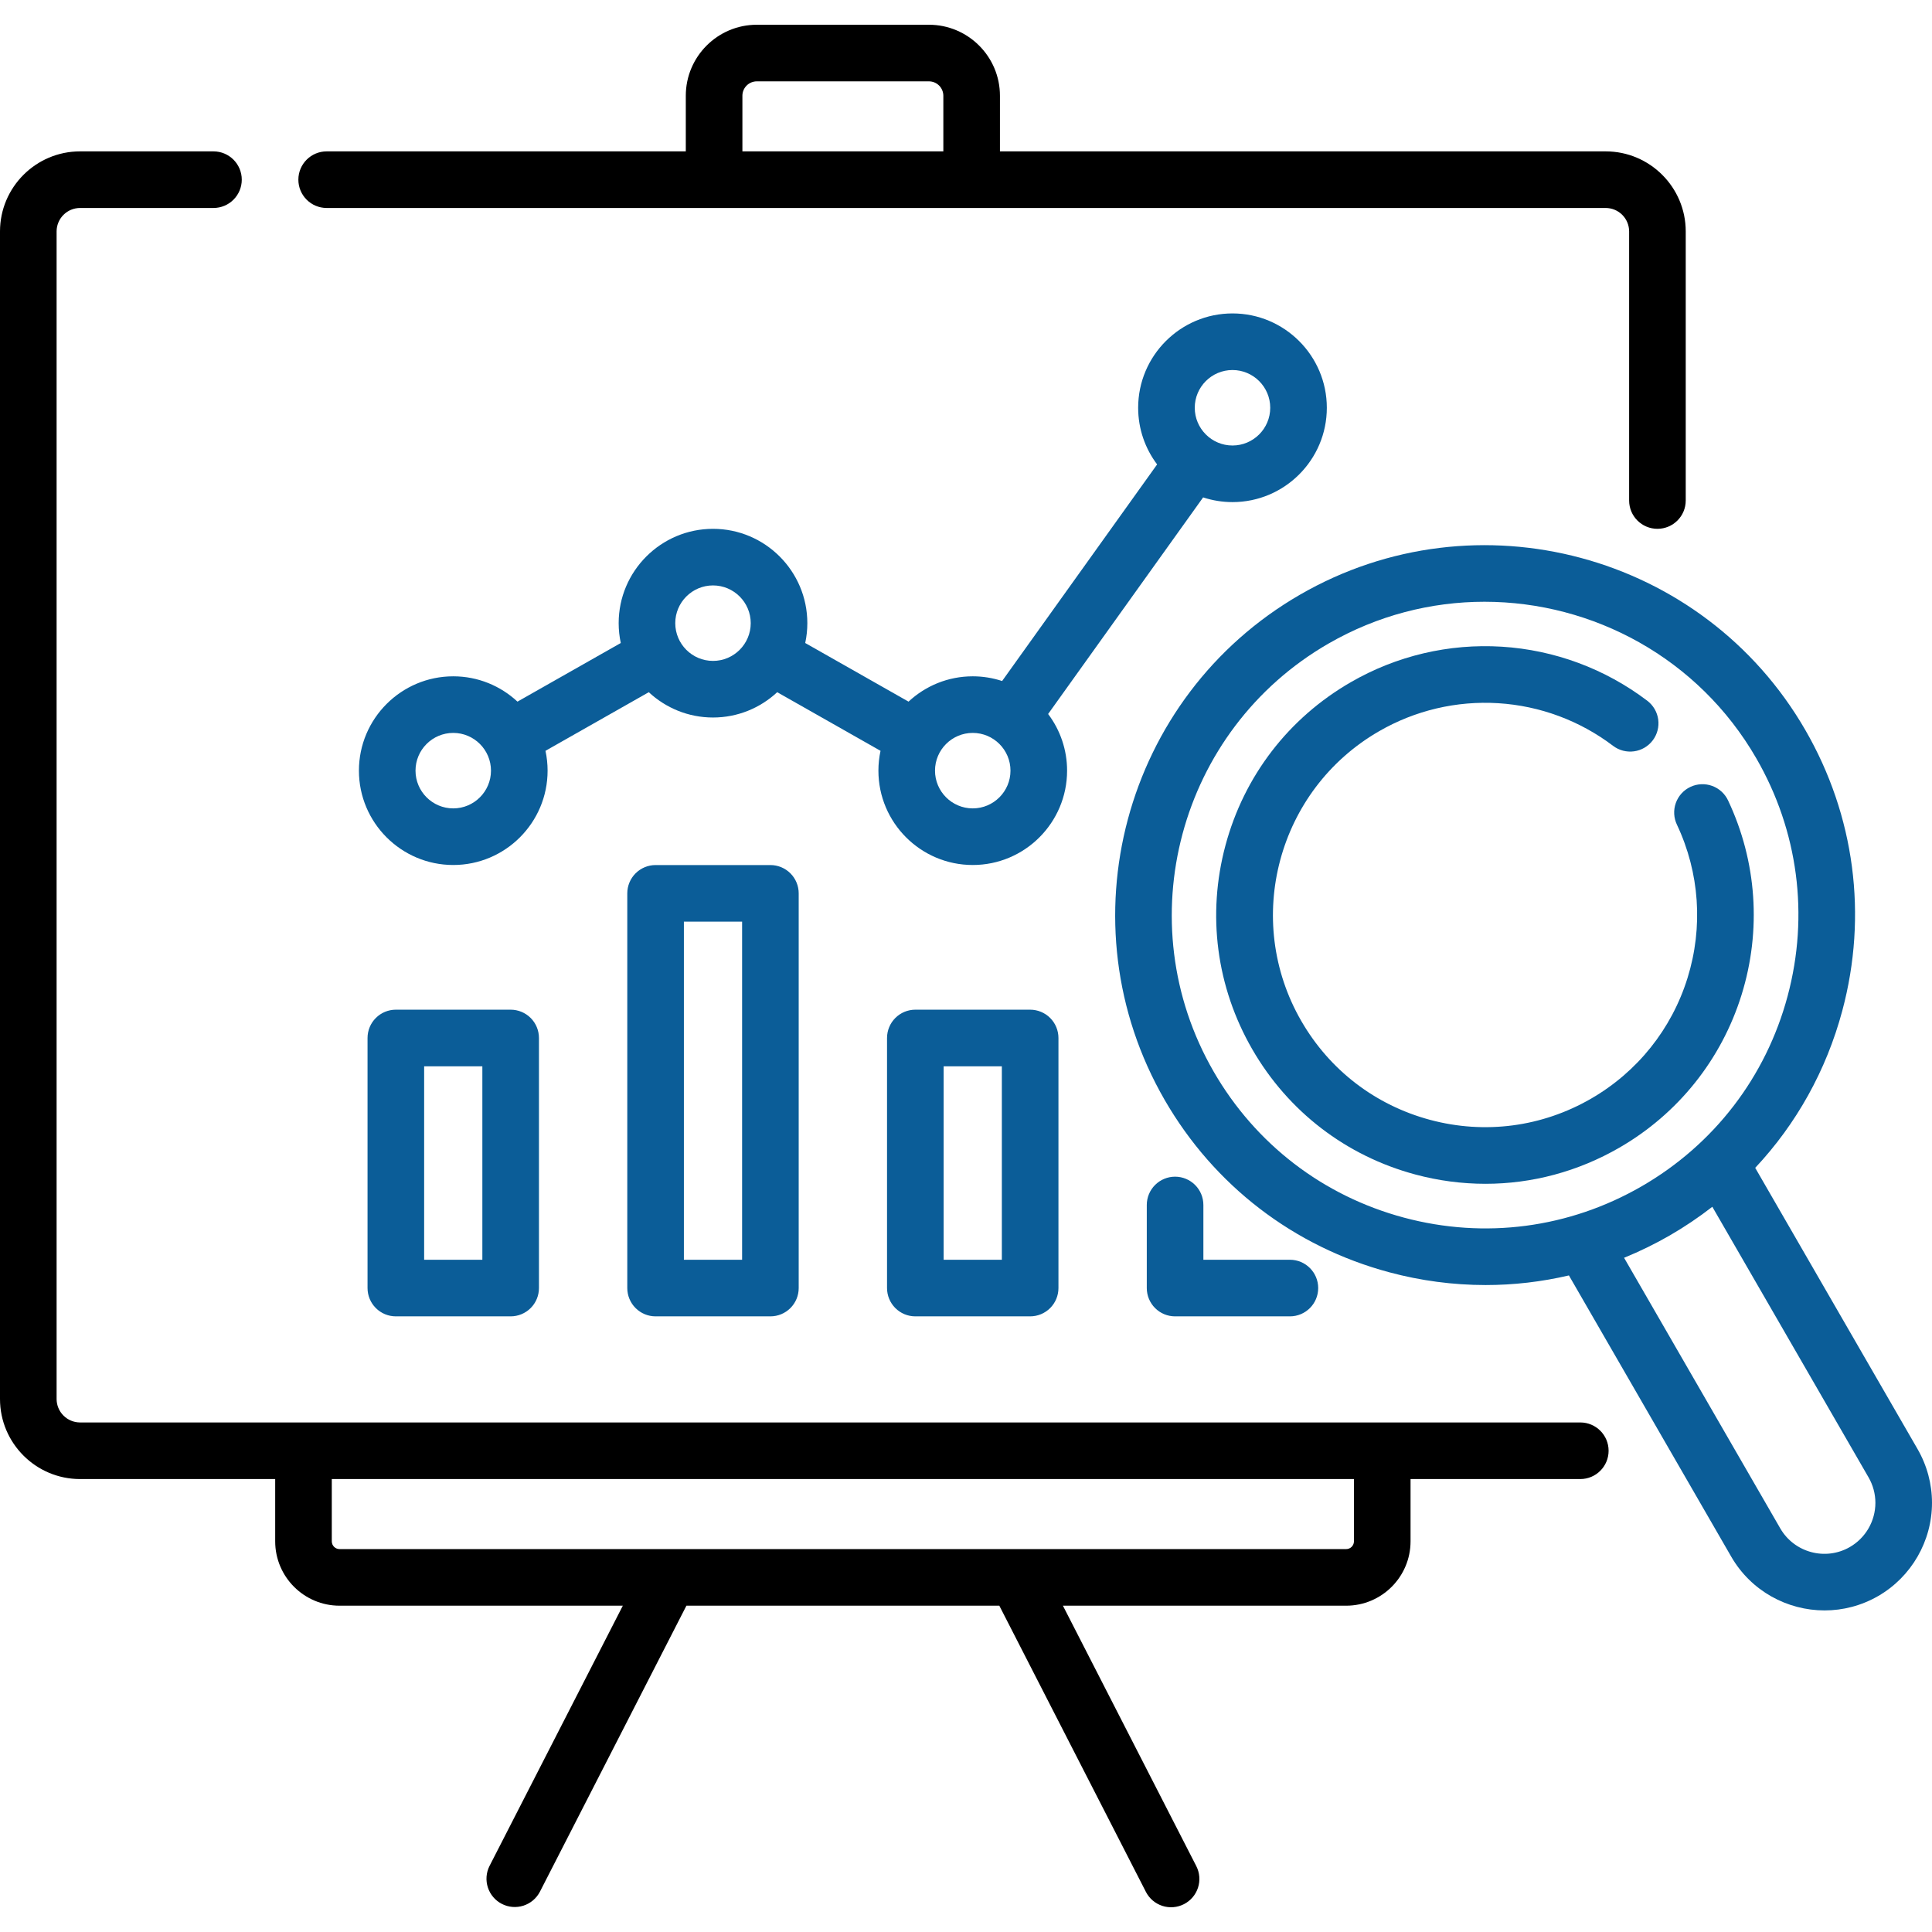
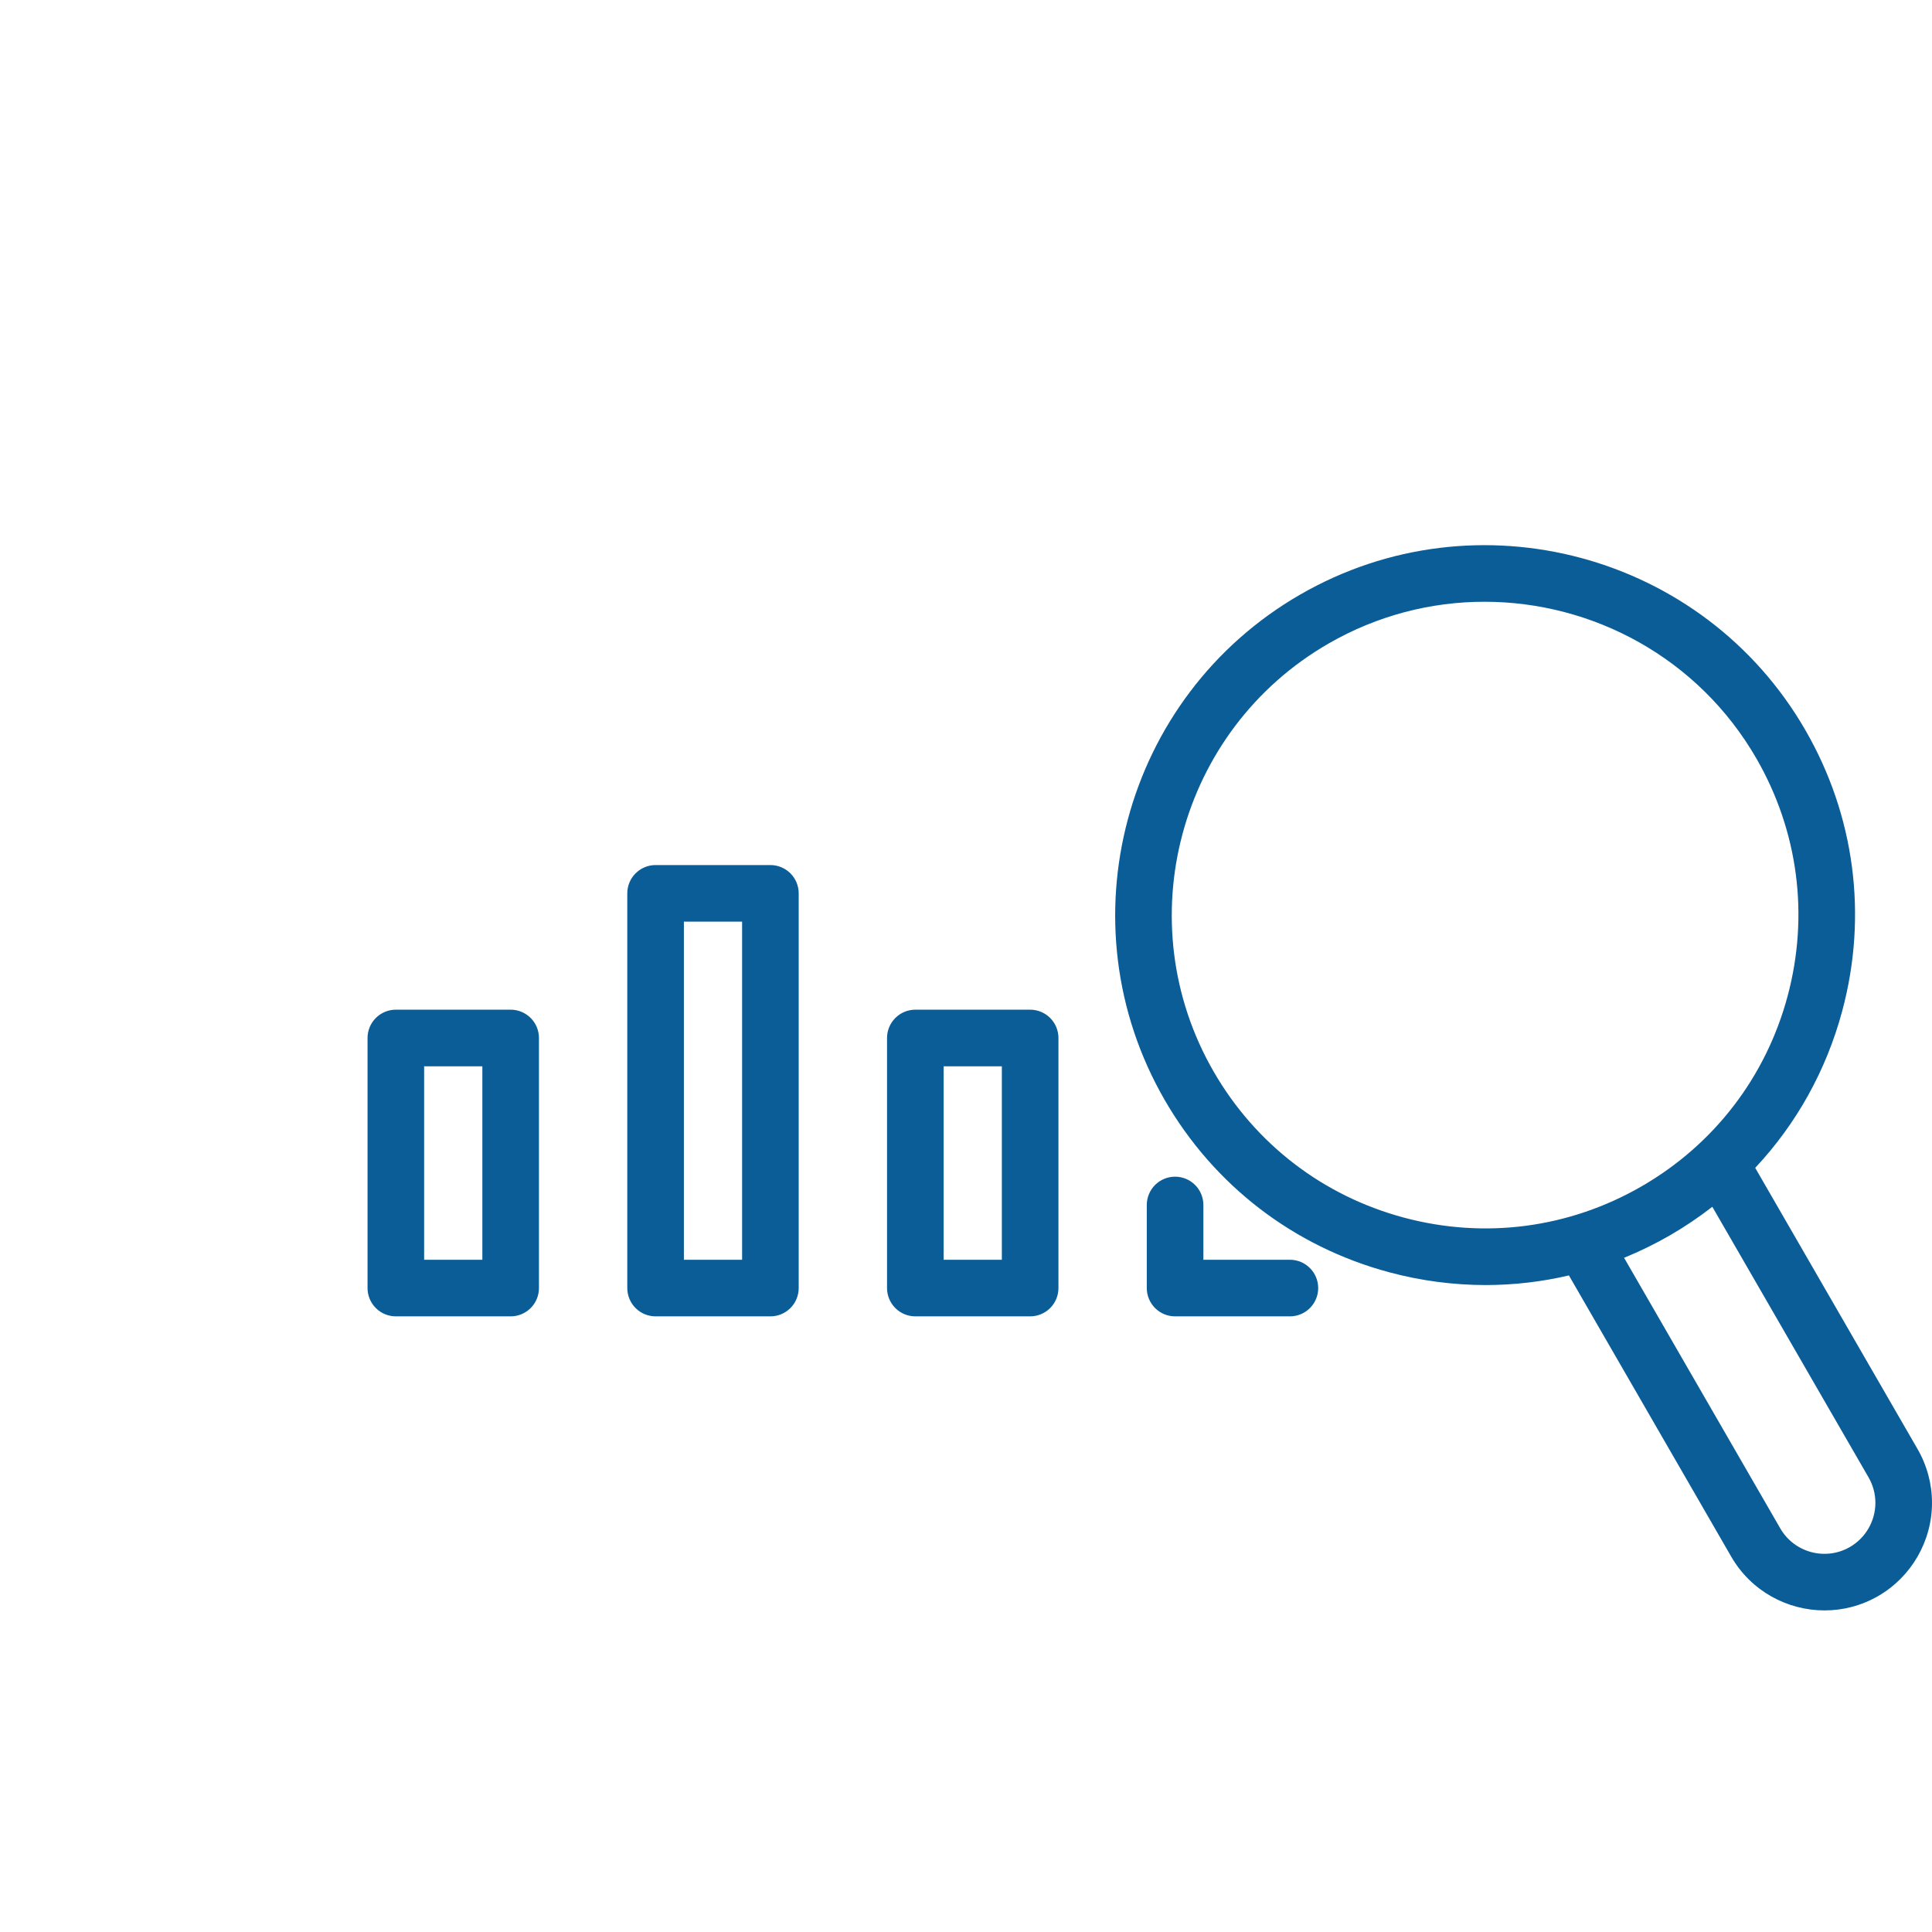
<svg xmlns="http://www.w3.org/2000/svg" width="512" height="512" viewBox="0 0 512 512" fill="none">
-   <path d="M326.623 133.062C340.408 133.062 351.623 121.847 351.623 108.062C351.623 94.277 340.408 83.061 326.623 83.061C312.838 83.061 301.623 94.277 301.623 108.062C301.623 113.692 303.495 118.892 306.648 123.076L265.572 180.477C263.06 179.651 260.433 179.23 257.788 179.23C251.219 179.23 245.237 181.781 240.771 185.939L213.392 170.403C213.765 168.676 213.953 166.913 213.953 165.146C213.953 151.361 202.738 140.146 188.953 140.146C175.168 140.146 163.953 151.361 163.953 165.146C163.953 166.949 164.149 168.707 164.514 170.403L137.135 185.939C132.669 181.781 126.687 179.231 120.118 179.231C106.333 179.231 95.118 190.447 95.118 204.232C95.118 218.017 106.333 229.233 120.118 229.233C133.903 229.233 145.118 218.017 145.118 204.232C145.118 202.465 144.93 200.703 144.557 198.975L171.936 183.439C176.402 187.597 182.384 190.148 188.953 190.148C195.522 190.148 201.503 187.597 205.97 183.44L233.349 198.976C232.977 200.704 232.789 202.466 232.788 204.233C232.788 218.018 244.003 229.234 257.788 229.234C271.574 229.234 282.789 218.018 282.789 204.233C282.795 198.814 281.03 193.541 277.763 189.217L318.839 131.816C321.351 132.642 323.979 133.062 326.623 133.062ZM326.623 98.061C332.137 98.061 336.623 102.547 336.623 108.062C336.623 113.576 332.137 118.062 326.623 118.062C321.109 118.062 316.623 113.576 316.623 108.062C316.622 102.547 321.108 98.061 326.623 98.061ZM120.115 214.231C114.601 214.231 110.115 209.745 110.115 204.23C110.115 198.715 114.601 194.229 120.115 194.229C125.629 194.229 130.115 198.715 130.115 204.23C130.115 209.745 125.629 214.231 120.115 214.231ZM188.951 175.146C183.437 175.146 178.951 170.66 178.951 165.145C178.951 159.631 183.437 155.145 188.951 155.145C194.465 155.145 198.951 159.631 198.951 165.145C198.952 170.66 194.465 175.146 188.951 175.146ZM257.787 214.231C252.273 214.231 247.787 209.745 247.787 204.23C247.787 198.715 252.273 194.229 257.787 194.229C263.302 194.229 267.788 198.715 267.788 204.23C267.788 209.745 263.301 214.231 257.787 214.231Z" fill="#0B5D98" />
-   <path d="M418.796 376.965H21.215C19.567 376.963 17.988 376.308 16.822 375.143C15.657 373.978 15.002 372.398 15 370.75V61.331C15.002 59.683 15.657 58.104 16.822 56.938C17.988 55.773 19.567 55.118 21.215 55.116H56.571C60.713 55.116 64.071 51.759 64.071 47.616C64.071 43.473 60.713 40.116 56.571 40.116H21.215C9.517 40.116 0 49.633 0 61.331V370.75C0 382.448 9.517 391.965 21.215 391.965H72.928V408.471C72.928 417.874 80.578 425.524 89.981 425.524H165.055L129.715 494.522C128.83 496.29 128.679 498.336 129.295 500.215C129.91 502.094 131.243 503.653 133.002 504.555C134.762 505.456 136.807 505.626 138.691 505.028C140.575 504.429 142.147 503.111 143.065 501.36L181.908 425.524H264.83L303.673 501.36C304.122 502.237 304.739 503.017 305.489 503.655C306.239 504.293 307.108 504.777 308.045 505.08C308.983 505.382 309.97 505.497 310.952 505.418C311.934 505.338 312.89 505.066 313.767 504.617C314.644 504.168 315.423 503.551 316.061 502.8C316.699 502.05 317.184 501.181 317.486 500.244C317.788 499.307 317.903 498.319 317.824 497.337C317.744 496.355 317.472 495.399 317.023 494.522L281.683 425.524H356.757C366.16 425.524 373.81 417.875 373.81 408.471V391.965H418.796C422.938 391.965 426.296 388.608 426.296 384.465C426.296 380.322 422.938 376.965 418.796 376.965ZM358.81 408.471C358.809 409.015 358.593 409.537 358.208 409.922C357.823 410.307 357.301 410.524 356.757 410.524H89.981C89.437 410.524 88.915 410.307 88.53 409.922C88.145 409.537 87.928 409.015 87.928 408.471V391.965H358.81V408.471ZM86.571 55.116H425.522C427.17 55.118 428.749 55.773 429.915 56.938C431.08 58.104 431.735 59.683 431.737 61.331V132.642C431.737 136.785 435.095 140.142 439.237 140.142C443.379 140.142 446.737 136.785 446.737 132.642V61.331C446.737 49.633 437.22 40.116 425.522 40.116H264.995V25.374C264.995 14.999 256.554 6.558 246.178 6.558H200.56C190.185 6.558 181.743 14.999 181.743 25.374V40.116H86.571C82.429 40.116 79.071 43.473 79.071 47.616C79.071 51.759 82.429 55.116 86.571 55.116ZM196.743 25.374C196.744 24.362 197.147 23.392 197.862 22.677C198.578 21.961 199.548 21.559 200.56 21.558H246.178C247.19 21.559 248.16 21.962 248.876 22.677C249.591 23.392 249.994 24.362 249.995 25.374V40.116H196.744V25.374H196.743Z" fill="black" />
  <path d="M104.902 267.576C102.913 267.576 101.006 268.366 99.599 269.773C98.192 271.179 97.402 273.087 97.402 275.076V341.348C97.402 343.337 98.192 345.245 99.599 346.651C101.006 348.058 102.913 348.848 104.902 348.848H135.329C137.318 348.848 139.226 348.058 140.633 346.651C142.039 345.245 142.829 343.337 142.829 341.348V275.076C142.829 273.087 142.039 271.179 140.633 269.773C139.226 268.366 137.318 267.576 135.329 267.576H104.902ZM127.829 333.849H112.402V282.577H127.829V333.849ZM173.737 229.248C171.748 229.248 169.841 230.038 168.434 231.445C167.028 232.851 166.237 234.759 166.237 236.748V341.349C166.237 343.338 167.028 345.246 168.434 346.652C169.841 348.059 171.748 348.849 173.737 348.849H204.164C206.153 348.849 208.061 348.059 209.468 346.652C210.874 345.246 211.664 343.338 211.664 341.349V236.748C211.664 234.759 210.874 232.851 209.468 231.445C208.061 230.038 206.153 229.248 204.164 229.248H173.737ZM196.665 333.849H181.238V244.248H196.665V333.849ZM242.573 267.576C240.584 267.576 238.677 268.366 237.27 269.773C235.864 271.179 235.073 273.087 235.073 275.076V341.348C235.073 343.337 235.864 345.245 237.27 346.651C238.677 348.058 240.584 348.848 242.573 348.848H273C274.989 348.848 276.897 348.058 278.304 346.651C279.71 345.245 280.5 343.337 280.5 341.348V275.076C280.5 273.087 279.71 271.179 278.304 269.773C276.897 268.366 274.989 267.576 273 267.576H242.573ZM265.5 333.849H250.073V282.577H265.5V333.849ZM311.409 311.832C309.42 311.832 307.513 312.622 306.106 314.029C304.7 315.435 303.909 317.343 303.909 319.332V341.349C303.909 343.338 304.7 345.246 306.106 346.652C307.513 348.059 309.42 348.849 311.409 348.849H341.836C345.978 348.849 349.336 345.492 349.336 341.349C349.336 337.206 345.978 333.849 341.836 333.849H318.909V319.332C318.909 317.343 318.119 315.435 316.713 314.029C315.306 312.622 313.398 311.832 311.409 311.832ZM508.175 384.019L465.148 309.493C476.049 297.874 483.987 283.677 488.227 267.853C495.004 242.562 491.526 216.145 478.434 193.469C451.408 146.656 391.337 130.563 344.527 157.588C297.716 184.613 281.621 244.684 308.647 291.495C321.739 314.171 342.878 330.391 368.169 337.169C376.495 339.408 385.078 340.545 393.699 340.551C401.141 340.551 408.54 339.695 415.776 338.001L458.794 412.529C464.067 421.666 473.669 426.779 483.531 426.778C488.364 426.778 493.26 425.549 497.739 422.965C506.535 417.888 512 408.421 512 398.259C512 393.28 510.678 388.357 508.175 384.019ZM372.051 322.68C350.63 316.94 332.725 303.201 321.636 283.995C298.746 244.347 312.379 193.469 352.026 170.578C365.069 163.048 379.322 159.472 393.4 159.472C422.115 159.472 450.083 174.365 465.443 200.969C476.531 220.175 479.477 242.549 473.737 263.971C467.997 285.393 454.258 303.296 435.052 314.385C415.847 325.474 393.473 328.418 372.051 322.68ZM490.242 409.973C483.789 413.699 475.509 411.481 471.786 405.031L430.398 333.327C434.581 331.622 438.642 329.633 442.554 327.376C446.465 325.113 450.217 322.585 453.784 319.81L495.184 391.517C496.369 393.567 496.996 395.892 497 398.26C496.997 400.633 496.372 402.964 495.186 405.019C494 407.075 492.295 408.783 490.242 409.973Z" fill="#0B5D98" />
-   <path d="M461.542 263.611C466.837 246.555 465.576 228.295 457.991 212.195C457.578 211.294 456.99 210.483 456.262 209.811C455.533 209.138 454.679 208.616 453.747 208.276C452.816 207.936 451.827 207.783 450.836 207.828C449.846 207.872 448.874 208.113 447.977 208.535C447.08 208.958 446.275 209.554 445.61 210.289C444.945 211.025 444.433 211.885 444.102 212.819C443.771 213.754 443.629 214.745 443.684 215.735C443.739 216.725 443.99 217.695 444.422 218.587C450.405 231.287 451.398 245.696 447.217 259.162C443.013 272.702 433.931 284.065 421.644 291.159C408.642 298.667 393.493 300.659 378.992 296.774C364.49 292.888 352.368 283.587 344.862 270.585C329.365 243.744 338.595 209.3 365.436 193.803C375.008 188.261 386.004 185.67 397.044 186.356C408.084 187.042 418.675 190.975 427.487 197.66C428.272 198.255 429.167 198.689 430.12 198.937C431.073 199.186 432.066 199.244 433.041 199.109C434.017 198.974 434.956 198.648 435.806 198.15C436.656 197.651 437.399 196.991 437.993 196.205C439.193 194.619 439.714 192.621 439.441 190.651C439.168 188.68 438.123 186.899 436.537 185.699C425.374 177.23 411.959 172.248 397.974 171.379C383.99 170.509 370.06 173.791 357.935 180.812C341.463 190.322 329.68 205.678 324.757 224.05C319.834 242.422 322.361 261.612 331.871 278.084C341.381 294.557 356.737 306.339 375.109 311.263C381.157 312.89 387.392 313.716 393.655 313.72C405.993 313.72 418.172 310.484 429.143 304.149C444.71 295.163 456.216 280.767 461.542 263.611Z" fill="#0B5D98" />
</svg>